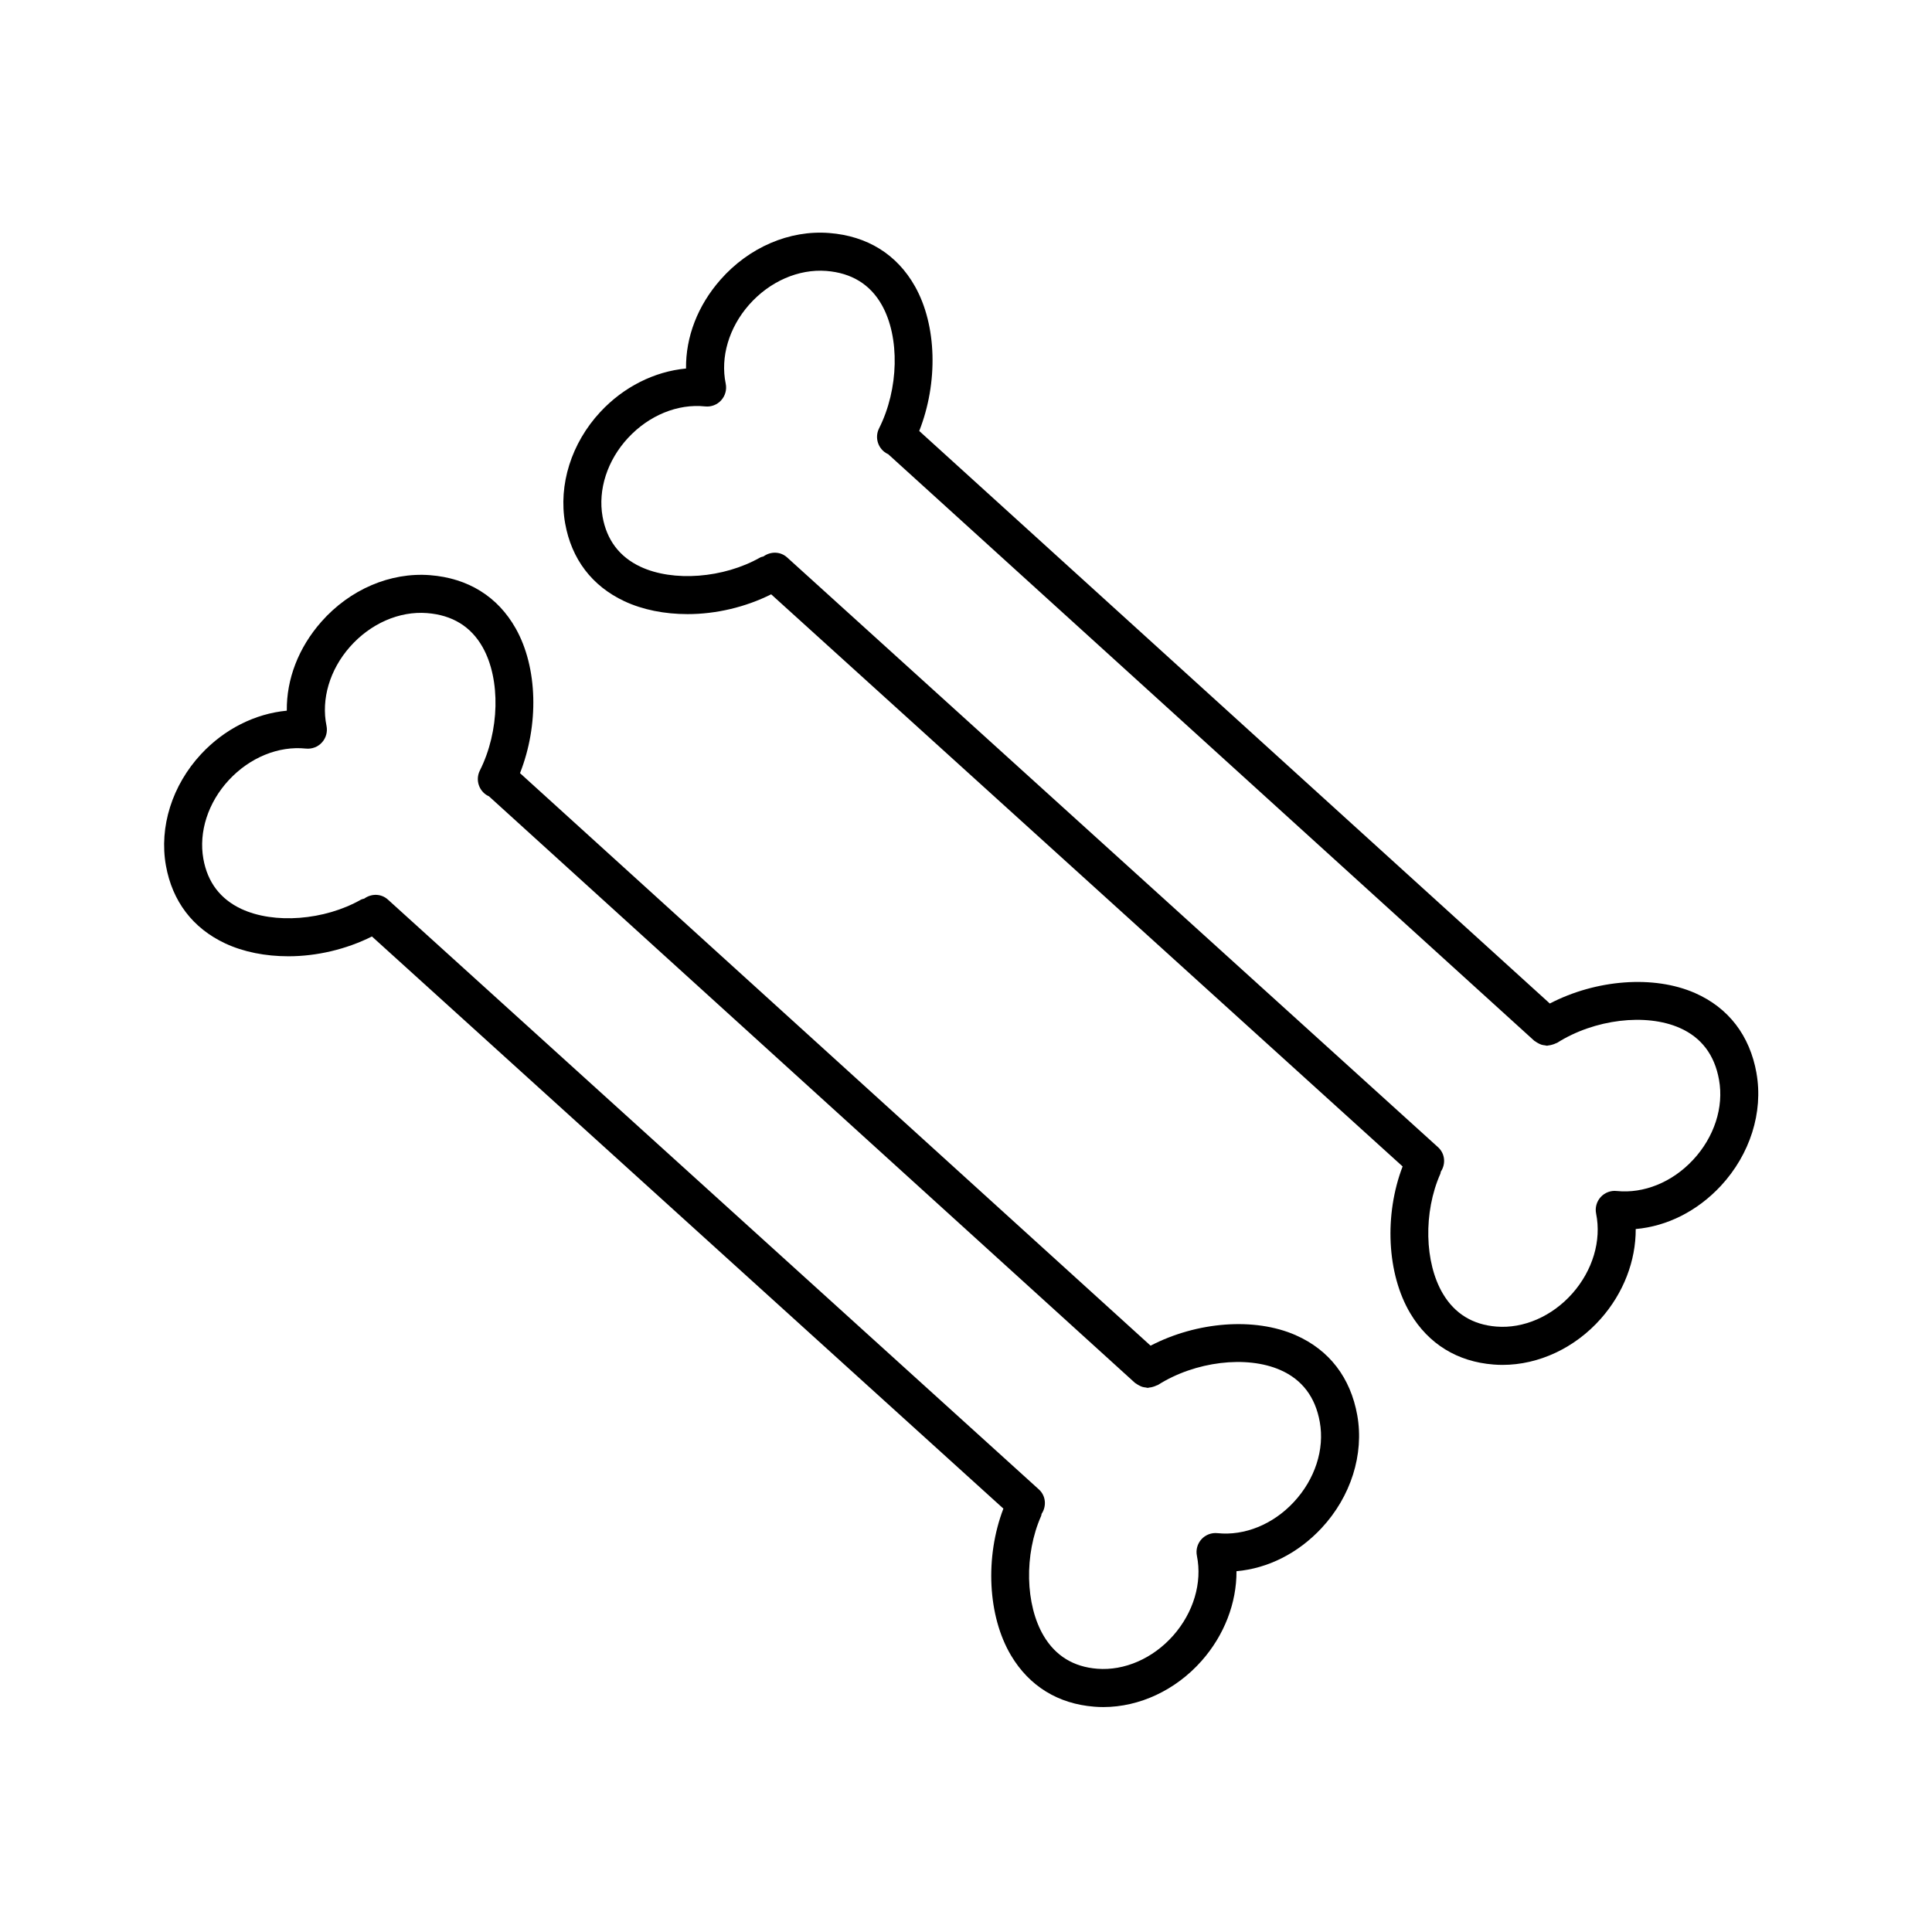
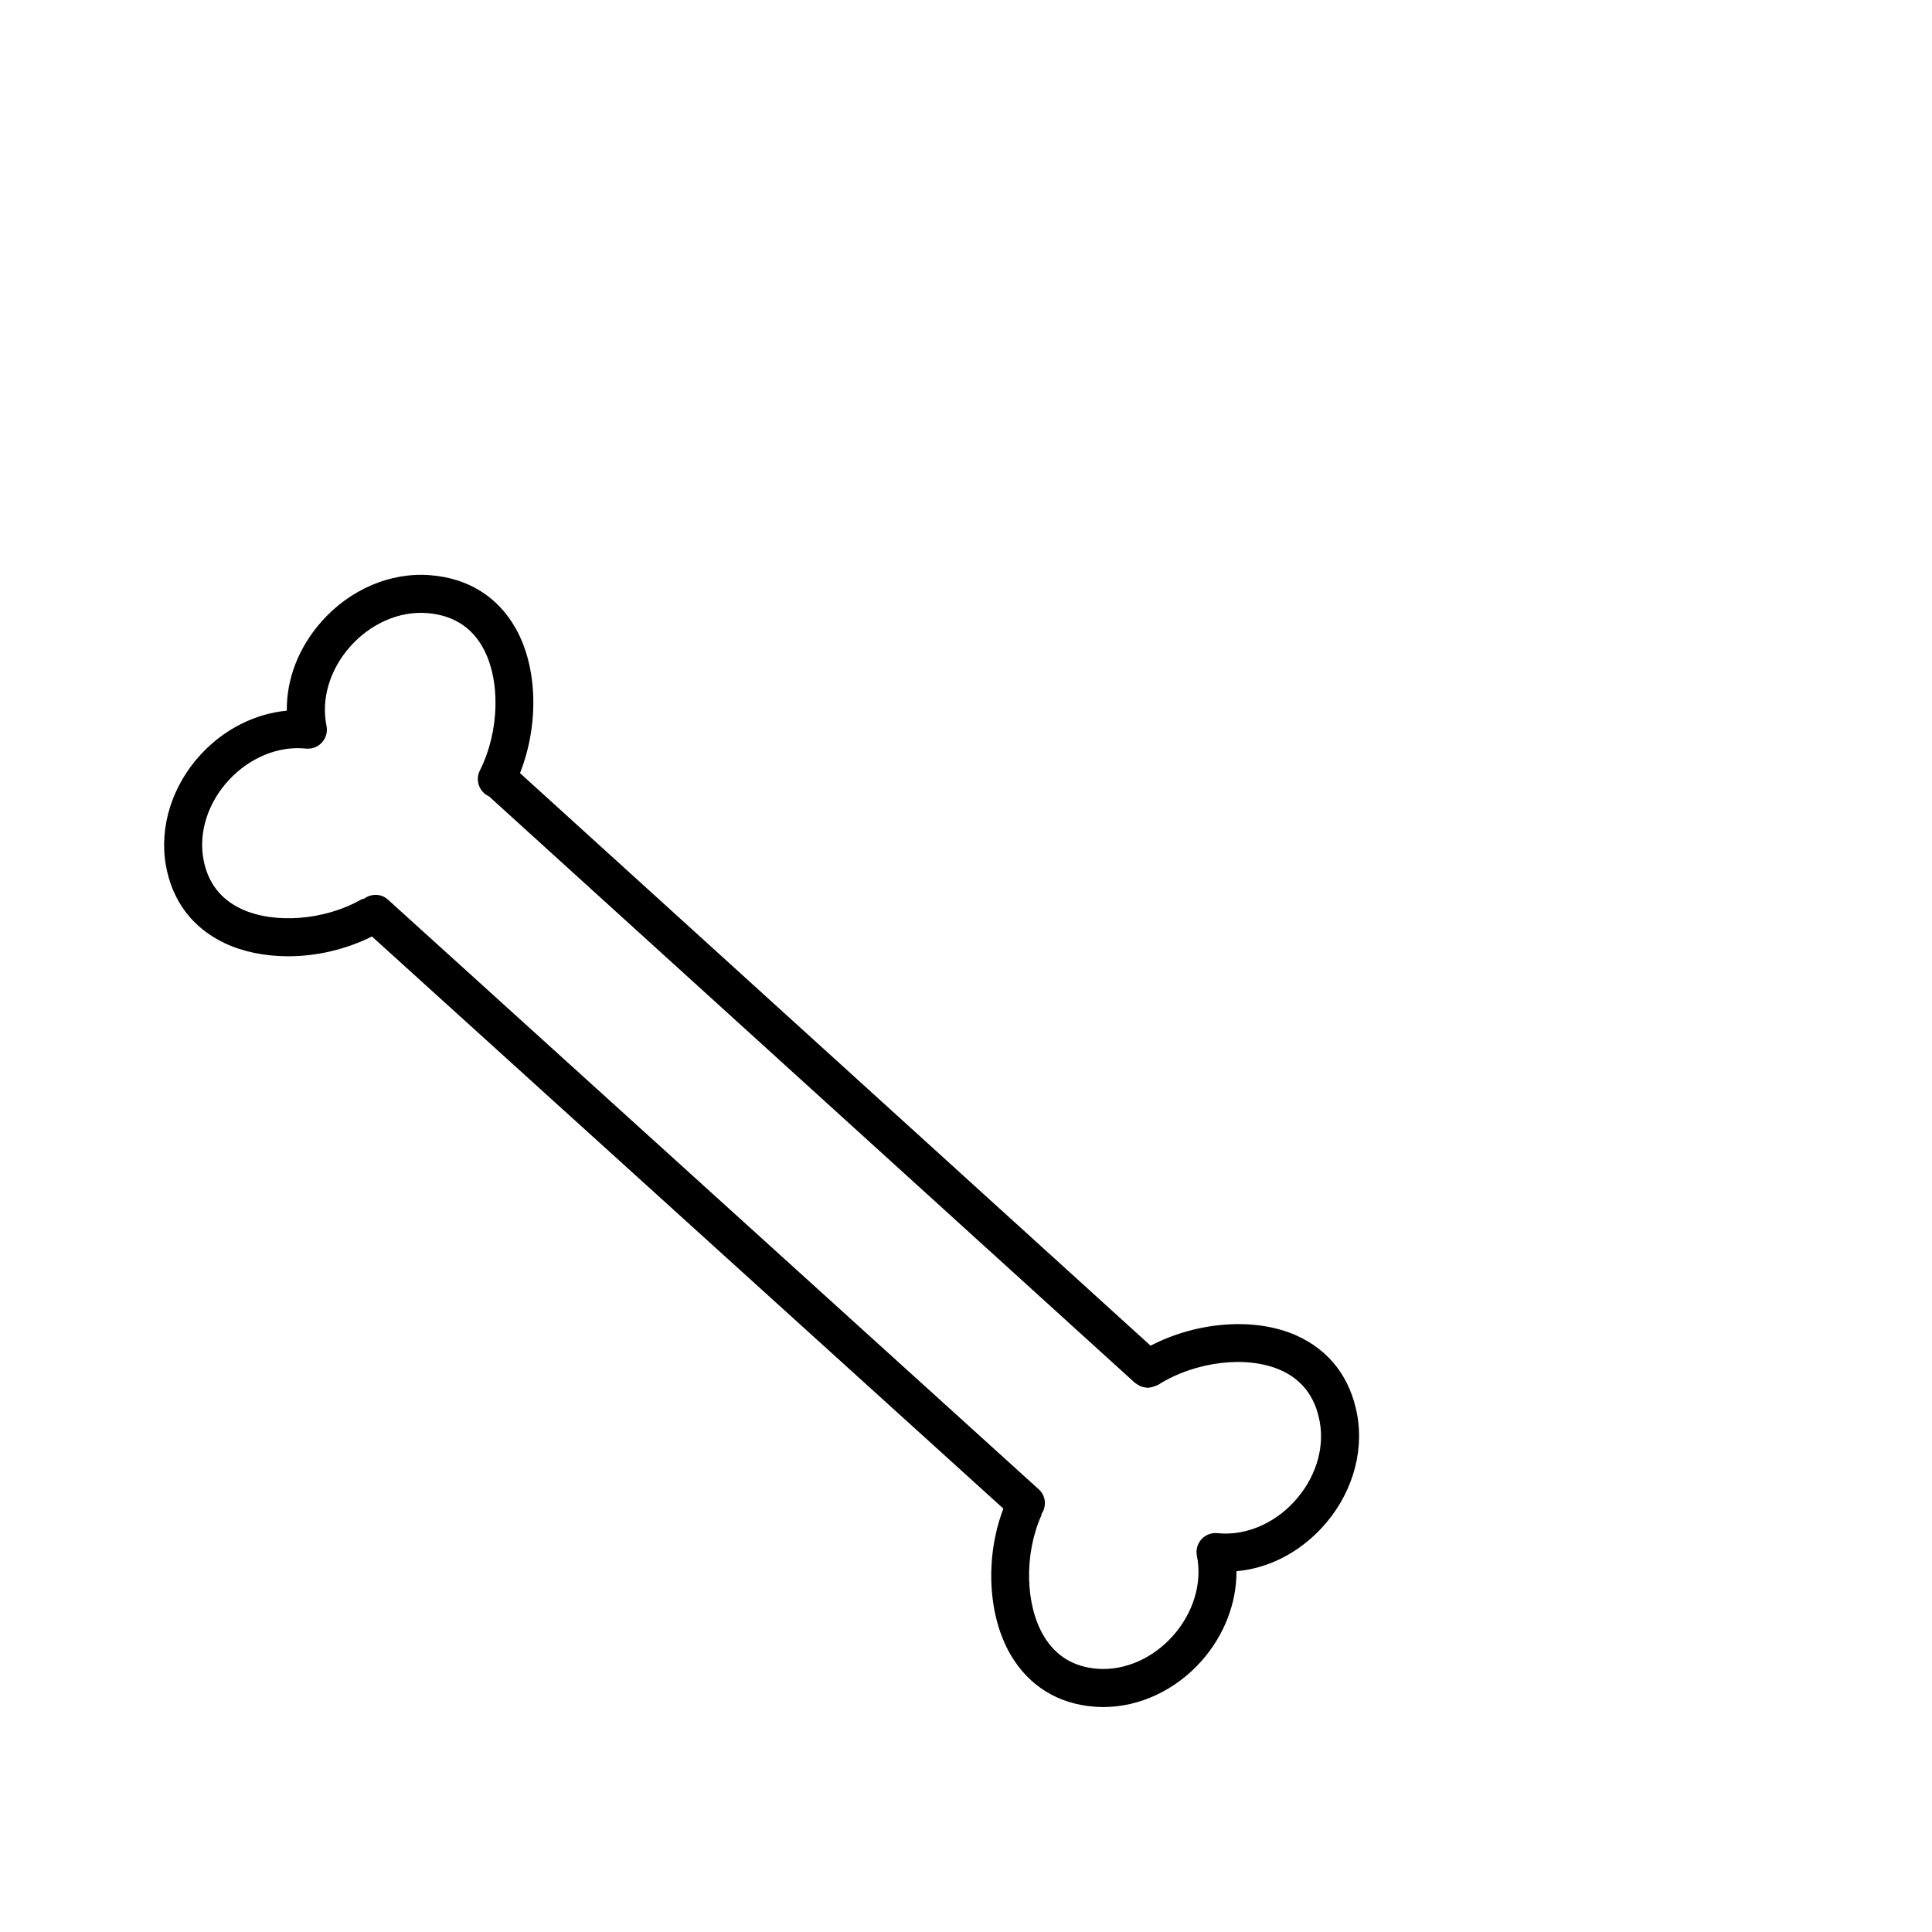
<svg xmlns="http://www.w3.org/2000/svg" fill="#000000" width="800px" height="800px" version="1.1" viewBox="144 144 512 512">
  <g>
    <path d="m487.41 497.85c-10.973-4.832-26.258-3.586-38.492 2.769l-167.11-151.73c5.027-12.742 4.719-27.957-1.133-38.34-4.766-8.453-12.621-13.336-22.711-14.121-10.539-0.82-21.277 3.797-28.809 12.348-6.062 6.879-9.246 15.211-9.148 23.562-8.367 0.785-16.551 4.867-22.727 11.523-7.656 8.242-11.133 19.281-9.309 29.52 1.691 9.465 7.113 16.594 15.68 20.617 4.898 2.297 10.723 3.426 16.766 3.426 7.535 0 15.348-1.84 22.152-5.246l167.34 151.62c-4.902 12.809-4.188 28.48 2.039 38.934 4.84 8.121 12.469 12.812 22.047 13.559 0.797 0.066 1.586 0.098 2.387 0.098 9.586 0 19.184-4.469 26.062-12.246 6.016-6.805 9.281-15.352 9.238-23.758 8.316-0.73 16.297-4.727 22.547-11.426 7.769-8.344 11.305-19.52 9.461-29.895-1.781-9.969-7.414-17.301-16.289-21.211zm-0.555 44.23c-5.492 5.906-13.035 8.969-20.199 8.223-1.586-0.176-3.18 0.434-4.258 1.617-1.078 1.188-1.527 2.82-1.203 4.394 1.449 7.141-0.906 15.043-6.297 21.141-5.371 6.066-12.922 9.355-20.113 8.781-6.266-0.488-11.039-3.406-14.176-8.676-4.922-8.258-5.215-21.637-0.695-31.82 0.082-0.18 0.066-0.367 0.121-0.551 1.359-2.047 1.145-4.785-0.73-6.484l-172.5-156.3c-1.793-1.629-4.387-1.629-6.277-0.266-0.289 0.102-0.59 0.125-0.867 0.281-9.688 5.5-23.035 6.523-31.73 2.445-5.559-2.609-8.934-7.07-10.039-13.266-1.273-7.141 1.258-14.953 6.769-20.887 5.543-5.965 13.176-9.094 20.414-8.328 1.598 0.16 3.18-0.438 4.254-1.633 1.078-1.188 1.523-2.828 1.199-4.398-1.457-7.043 0.855-14.863 6.191-20.914 5.457-6.188 13.109-9.543 20.465-8.961 6.68 0.52 11.633 3.559 14.715 9.027 4.816 8.543 4.508 22.289-0.73 32.688-1.254 2.484-0.25 5.512 2.231 6.766 0.047 0.02 0.098 0.016 0.137 0.035l171.26 155.5c0.086 0.082 0.191 0.105 0.281 0.172 0.258 0.203 0.523 0.344 0.801 0.492 0.289 0.152 0.562 0.293 0.871 0.383 0.293 0.086 0.57 0.121 0.871 0.156 0.191 0.023 0.367 0.105 0.559 0.105 0.125 0 0.242-0.07 0.367-0.082 0.363-0.023 0.711-0.105 1.066-0.215 0.301-0.098 0.586-0.188 0.871-0.336 0.125-0.066 0.266-0.07 0.387-0.145 9.828-6.242 23.488-7.906 32.461-3.941 5.742 2.527 9.25 7.152 10.422 13.75 1.316 7.262-1.273 15.207-6.894 21.242z" />
-     <path d="m609.49 428.38c-1.777-9.965-7.406-17.297-16.281-21.207-10.977-4.828-26.262-3.586-38.492 2.769l-167.11-151.73c5.023-12.742 4.715-27.961-1.137-38.34-4.766-8.453-12.617-13.336-22.707-14.121-10.551-0.836-21.277 3.797-28.809 12.348-6.062 6.879-9.246 15.211-9.148 23.562-8.367 0.785-16.551 4.867-22.727 11.523-7.656 8.242-11.133 19.281-9.309 29.52 1.691 9.465 7.113 16.594 15.68 20.617 4.898 2.297 10.723 3.426 16.766 3.426 7.535 0 15.348-1.84 22.152-5.246l167.34 151.62c-4.906 12.809-4.188 28.48 2.039 38.934 4.84 8.121 12.469 12.812 22.047 13.559 0.797 0.066 1.586 0.098 2.387 0.098 9.586 0 19.184-4.469 26.062-12.246 6.016-6.805 9.281-15.352 9.238-23.758 8.316-0.73 16.297-4.727 22.547-11.426 7.758-8.352 11.297-19.527 9.453-29.898zm-16.84 23.023c-5.492 5.906-13.039 8.961-20.199 8.223-1.602-0.18-3.18 0.434-4.258 1.617-1.078 1.188-1.527 2.82-1.203 4.394 1.449 7.141-0.906 15.043-6.297 21.141-5.367 6.066-12.934 9.359-20.113 8.781-6.266-0.488-11.039-3.406-14.176-8.676-4.922-8.258-5.215-21.637-0.695-31.82 0.082-0.18 0.066-0.367 0.121-0.551 1.359-2.047 1.145-4.785-0.73-6.484l-172.5-156.3c-1.793-1.629-4.387-1.629-6.277-0.266-0.293 0.102-0.59 0.125-0.867 0.281-9.691 5.496-23.039 6.523-31.73 2.445-5.559-2.609-8.934-7.07-10.039-13.266-1.273-7.141 1.258-14.953 6.769-20.887 5.543-5.965 13.16-9.098 20.414-8.328 1.594 0.172 3.18-0.438 4.254-1.633 1.078-1.188 1.523-2.828 1.199-4.398-1.457-7.043 0.855-14.863 6.191-20.914 5.453-6.188 13.129-9.527 20.465-8.961 6.68 0.52 11.633 3.559 14.711 9.023 4.816 8.539 4.516 22.289-0.727 32.691-1.254 2.484-0.25 5.516 2.231 6.766 0.039 0.02 0.09 0.016 0.133 0.035l171.27 155.5c0.086 0.082 0.191 0.105 0.281 0.172 0.258 0.203 0.523 0.348 0.805 0.5 0.289 0.145 0.559 0.289 0.863 0.379 0.297 0.09 0.586 0.125 0.891 0.16 0.18 0.02 0.359 0.102 0.543 0.102 0.121 0 0.238-0.066 0.359-0.074 0.367-0.031 0.719-0.109 1.082-0.227 0.301-0.09 0.586-0.18 0.867-0.328 0.125-0.07 0.266-0.074 0.387-0.152 9.836-6.238 23.488-7.906 32.461-3.941 5.742 2.527 9.25 7.152 10.422 13.75 1.316 7.262-1.273 15.207-6.898 21.242z" />
  </g>
</svg>